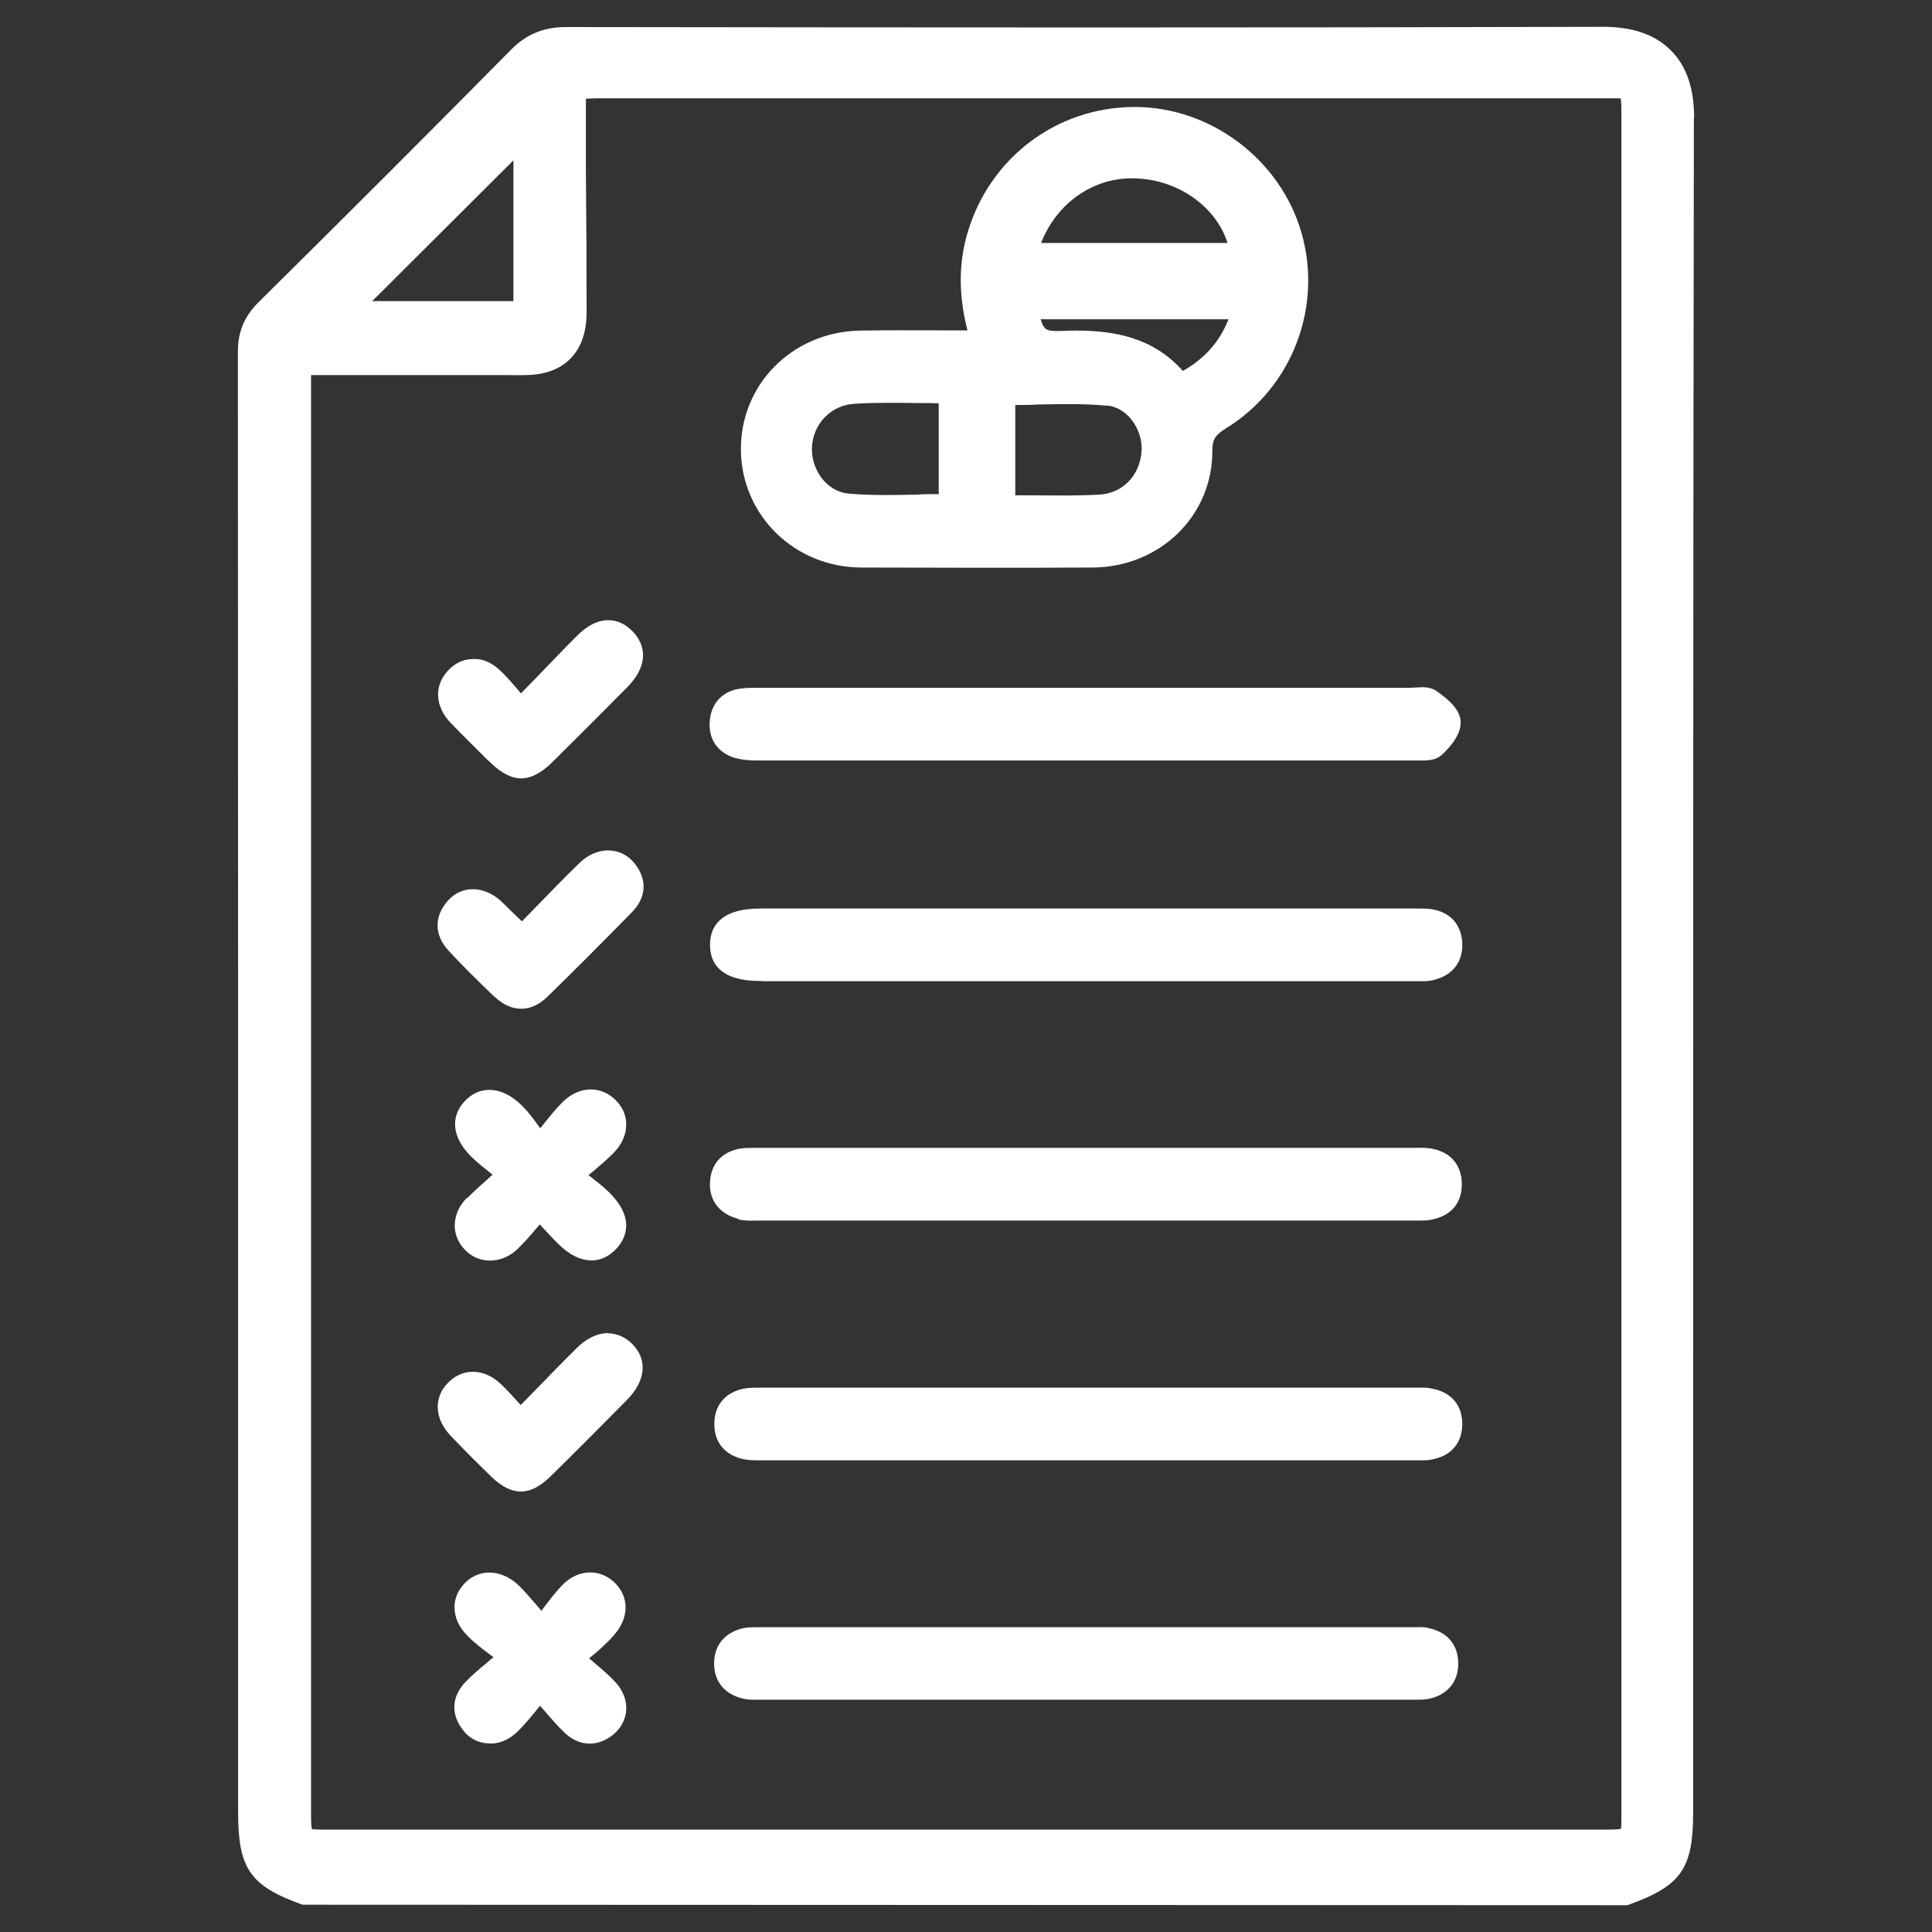
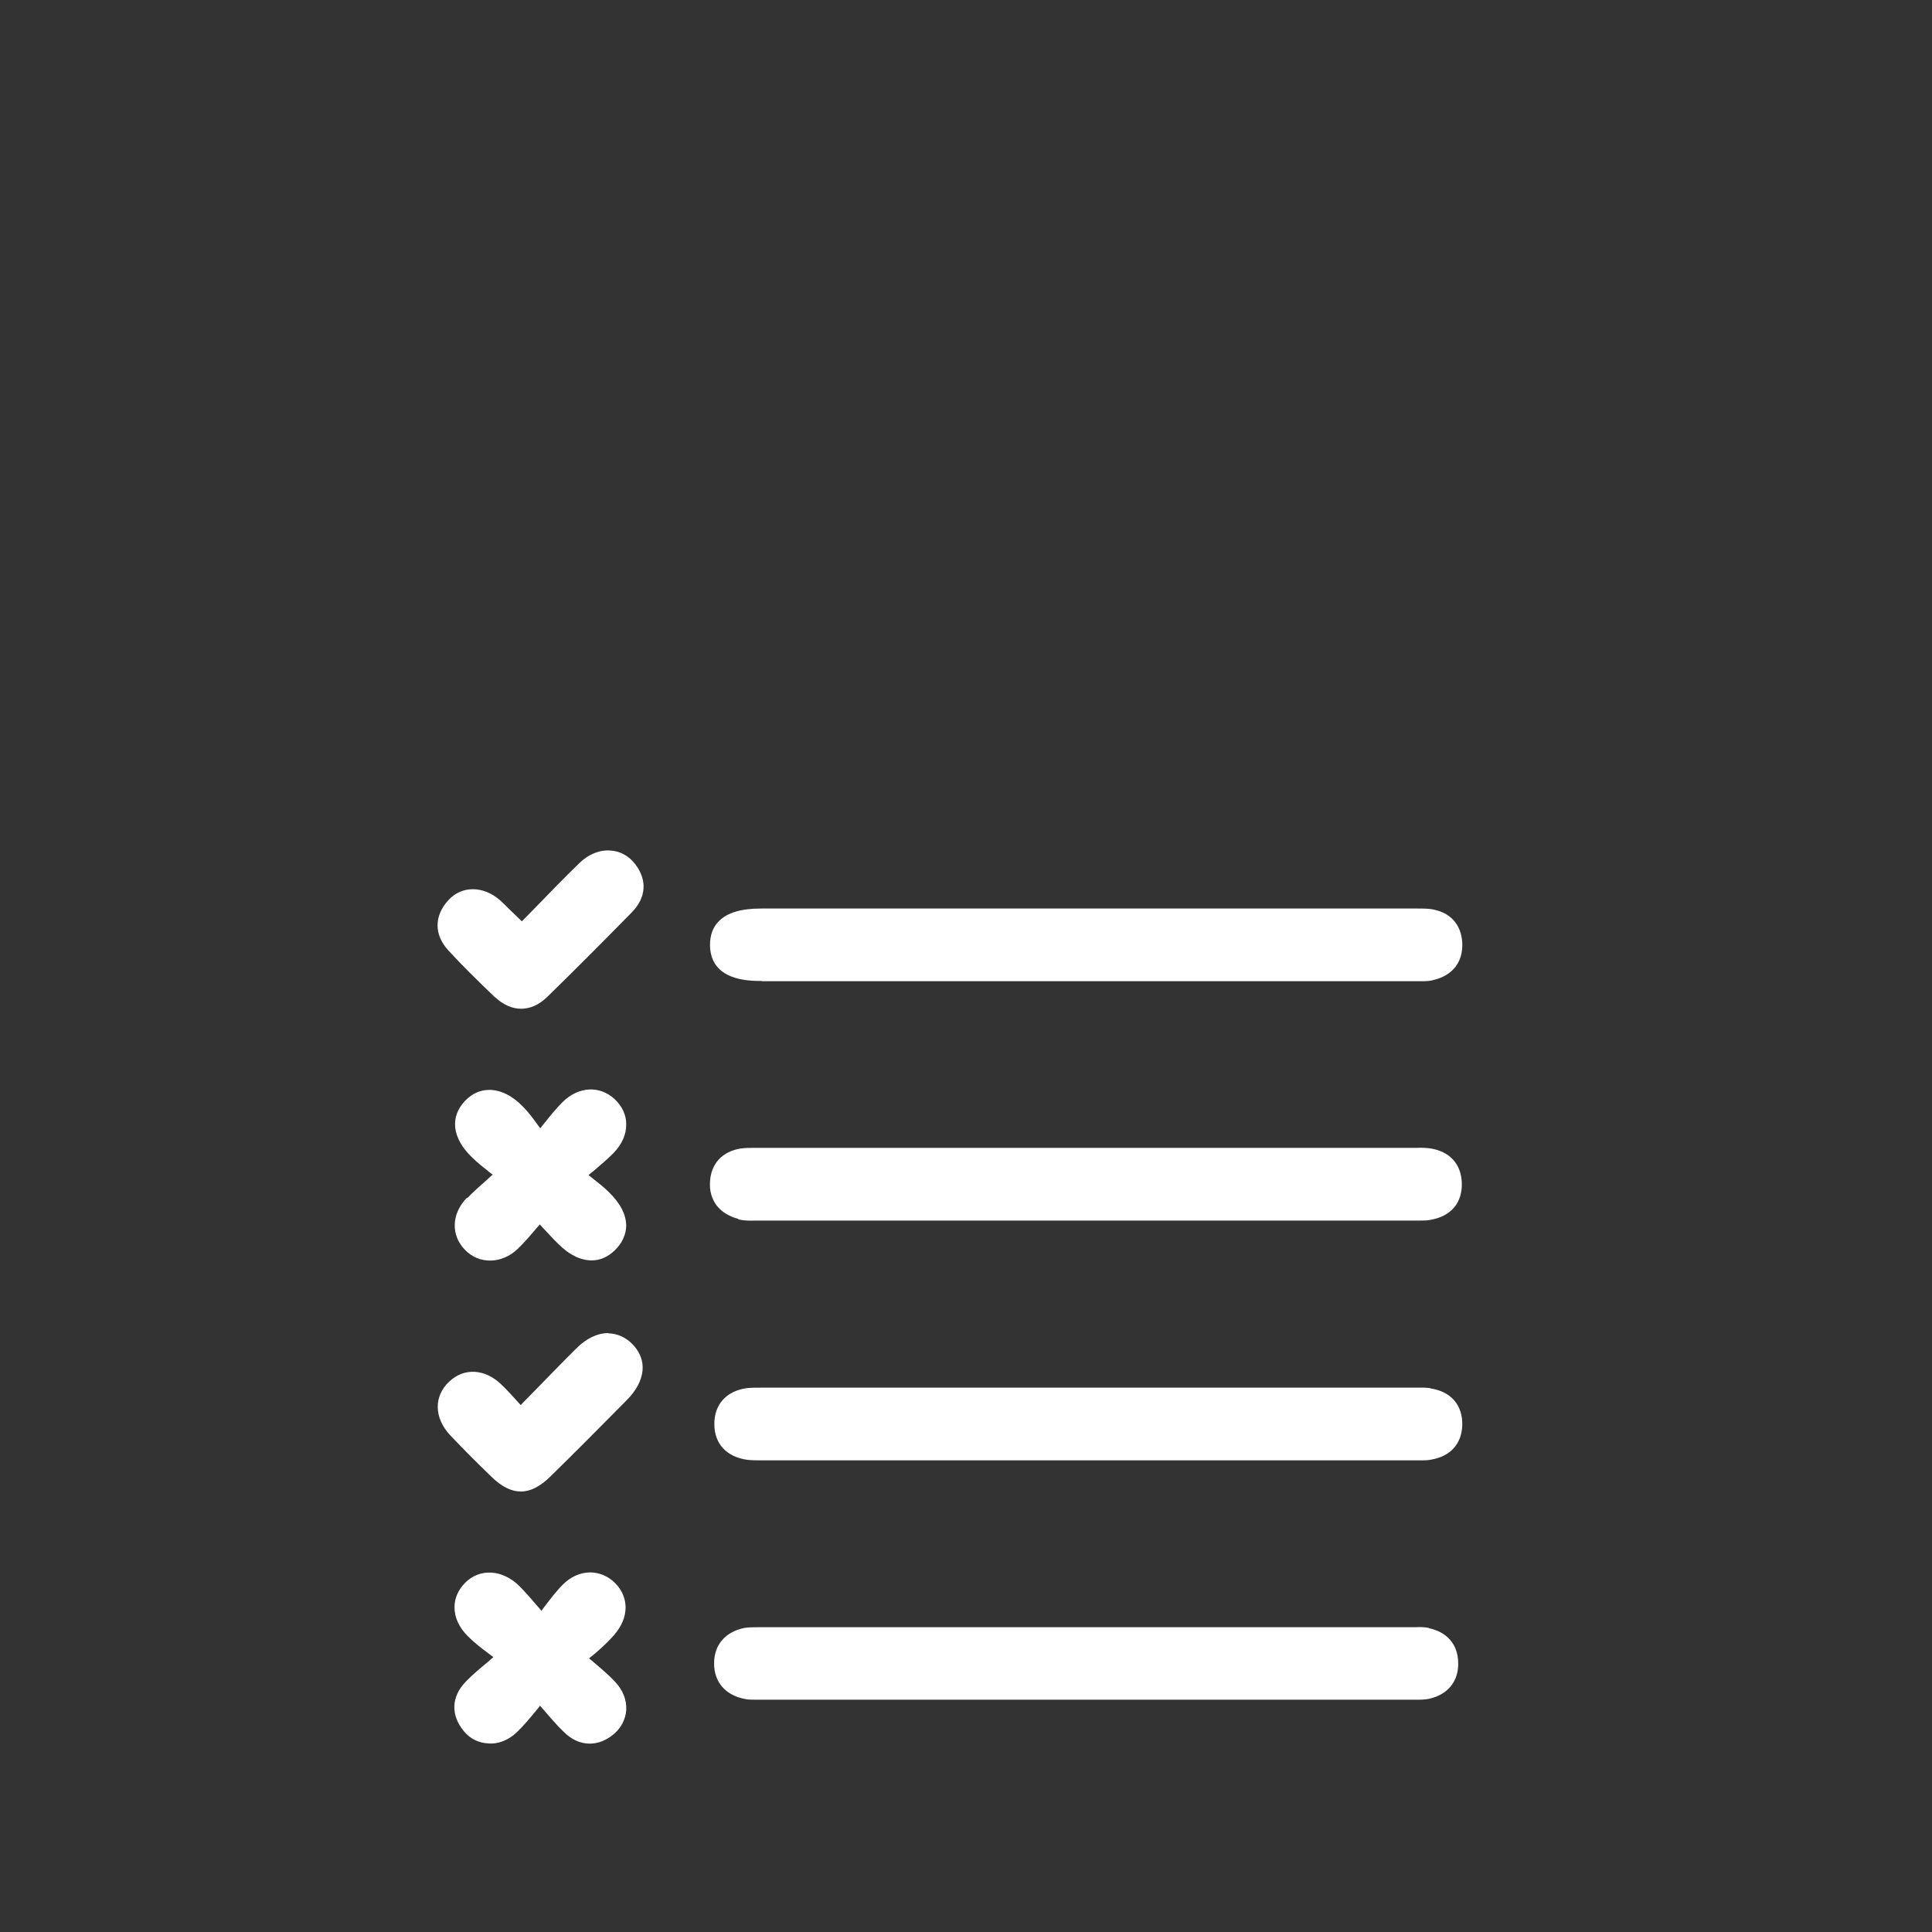
<svg xmlns="http://www.w3.org/2000/svg" id="Layer_1" data-name="Layer 1" viewBox="0 0 80 80">
  <rect x="0" y="0" width="80" height="80" fill="#333333" stroke="none" />
  <defs>
    <style>
      .cls-1 {
        fill: #fff;
      }
    </style>
  </defs>
-   <path class="cls-1" d="M70.15,4.87c0-1.21-.32-2.15-.97-2.79-.65-.65-1.58-.97-2.79-.97h-.02c-13.84.04-27.62.03-42.91.01h-.01c-.94,0-1.65.29-2.3.95-3.26,3.3-6.68,6.72-10.45,10.45-.59.59-.86,1.23-.85,2.1.01,17.4.01,34.79.01,52.19v8.24c0,2.33.5,3.05,2.67,3.82l54.85.02.06-.02c2.17-.78,2.67-1.49,2.67-3.82v-16.32c0-17.95,0-35.9.03-53.86ZM15.41,12.47l5.85-5.83v5.83h-5.85ZM12.88,15.53h7.85c.35,0,.7.01,1.06,0,1.59-.02,2.5-.97,2.5-2.59,0-1.97-.01-3.93-.03-5.9v-2.95c.16-.01.32-.02.49-.02h41.71c.28,0,.6,0,.64,0,.04.07.04.4.04.69v70.27c0,.31,0,.64-.02.69-.08.04-.4.04-.72.04H13.59c-.29,0-.62,0-.67-.02-.04-.08-.04-.41-.04-.74V15.53Z" />
-   <path class="cls-1" d="M35.67,23.5c1.6,0,3.2.01,4.79.01s3.2,0,4.79-.01c2.78-.02,4.96-2.14,4.95-4.83,0-.5.14-.67.59-.95,2.7-1.67,3.98-4.98,3.11-8.05-.86-3.05-3.76-5.24-6.91-5.24h-.05c-3.21.02-5.97,2.12-6.88,5.22-.37,1.28-.37,2.57,0,4.03-.37,0-.73,0-1.09,0-1.15,0-2.27-.01-3.39.01-2.8.07-4.95,2.26-4.9,4.99.05,2.69,2.24,4.81,4.98,4.82ZM43.11,10.06c.65-1.67,2.21-2.77,3.98-2.67,1.74.08,3.27,1.19,3.74,2.67h-7.73ZM43.09,13.22h7.78c-.37.94-.99,1.63-1.89,2.14-1.23-1.39-2.86-1.67-4.38-1.67-.19,0-.37,0-.55.01-.67.02-.8.03-.96-.48ZM45.83,16.79c.92.09,1.5,1.07,1.44,1.9-.07,1-.79,1.74-1.74,1.79-.87.05-1.73.04-2.64.03-.28,0-.57,0-.85,0v-3.74c.31,0,.61,0,.92-.02,1-.02,1.94-.04,2.88.05ZM38.88,20.46c-.3,0-.6,0-.9.02-.98.02-1.9.04-2.83-.04-.97-.09-1.55-1.04-1.53-1.87.02-.99.77-1.79,1.75-1.85.48-.03.97-.04,1.46-.04.38,0,.77,0,1.17.01.29,0,.58,0,.87.01v3.76Z" />
-   <path class="cls-1" d="M30.47,31.39c.31.09.62.1.97.1,9.03,0,18.06,0,27.09,0h.16c.07,0,.13,0,.2,0,.29,0,.59-.03.81-.23.25-.23.84-.83.78-1.42-.04-.4-.36-.79-1.02-1.24-.26-.17-.57-.15-.85-.13-.08,0-.15.01-.23.01h-10.07s-16.78,0-16.78,0h-.14c-.24,0-.47,0-.71.03-.74.09-1.23.59-1.29,1.34-.07.75.33,1.33,1.06,1.54Z" />
  <path class="cls-1" d="M31.54,40.63h26.93s.18,0,.18,0c.06,0,.13,0,.2,0,.16,0,.34,0,.51-.05.79-.19,1.22-.74,1.19-1.53-.04-.79-.52-1.3-1.32-1.41-.19-.02-.38-.02-.58-.02h-27.12c-.85,0-1.41.17-1.76.52-.25.25-.37.58-.37.99.01,1.49,1.62,1.49,2.15,1.49Z" />
  <path class="cls-1" d="M30.57,50.49c.24.06.5.06.71.05h.18s13.5,0,13.5,0h13.5s.18,0,.18,0c.06,0,.13,0,.19,0,.14,0,.27,0,.41-.03.85-.15,1.32-.71,1.29-1.54-.03-.78-.51-1.3-1.32-1.42-.17-.02-.35-.03-.53-.02h-27.25s-.17,0-.17,0c-.21,0-.41,0-.61.03-.75.13-1.21.63-1.25,1.37-.05.77.39,1.34,1.17,1.54Z" />
  <path class="cls-1" d="M59.22,57.48c-.19-.03-.39-.02-.59-.02h-26.95s-.18,0-.18,0c-.2,0-.39,0-.58.02-.85.12-1.35.68-1.34,1.5,0,.81.52,1.36,1.38,1.47.19.02.38.02.57.02h.19s13.34,0,13.34,0h13.42s.18,0,.18,0c.07,0,.13,0,.2,0,.13,0,.27,0,.4-.03.81-.14,1.27-.66,1.29-1.44.01-.83-.47-1.38-1.32-1.51Z" />
  <path class="cls-1" d="M59.17,67.41c-.2-.04-.39-.04-.57-.03h-27.07s-.16,0-.16,0c-.17,0-.36,0-.55.03-.79.16-1.26.71-1.25,1.48,0,.77.48,1.31,1.27,1.46.13.03.26.03.39.03.07,0,.14,0,.21,0h.19s13.34,0,13.34,0h13.42s.17,0,.17,0c.19,0,.41.01.63-.04.78-.18,1.22-.74,1.19-1.52-.02-.73-.46-1.24-1.21-1.4Z" />
  <path class="cls-1" d="M19.33,49.6c-.64.66-.67,1.55-.07,2.16.58.6,1.52.58,2.17-.04.28-.27.53-.56.8-.88.04-.04.08-.09.12-.14l.11.12c.25.26.45.49.67.7.45.45.92.67,1.37.67.35,0,.67-.14.96-.42.3-.29.46-.64.47-1.01,0-.46-.24-.93-.71-1.39-.22-.22-.47-.41-.76-.64-.03-.02-.06-.05-.09-.07.06-.05.11-.1.17-.14.33-.28.6-.51.86-.77.36-.37.54-.79.53-1.21,0-.38-.17-.73-.47-1.02-.62-.58-1.5-.54-2.16.11-.26.26-.49.54-.77.89-.05.06-.1.13-.16.2-.03-.04-.06-.08-.08-.11-.22-.3-.4-.55-.63-.78-.44-.46-.93-.7-1.4-.7h0c-.38,0-.72.16-1,.45-.64.67-.54,1.54.27,2.33.23.23.49.43.79.67.03.02.05.04.08.06-.07.06-.14.12-.2.18-.33.29-.6.53-.85.79Z" />
  <path class="cls-1" d="M24.55,68.8c-.05-.04-.1-.09-.16-.13.19-.15.32-.26.45-.38.21-.19.41-.38.59-.59.62-.71.63-1.55.04-2.15-.28-.28-.65-.44-1.03-.44h0c-.41,0-.81.18-1.13.5-.28.28-.52.6-.78.94-.04.05-.07.1-.11.15-.06-.07-.12-.14-.18-.21-.28-.33-.51-.59-.75-.83-.69-.67-1.61-.73-2.22-.13-.29.29-.45.64-.45,1.02,0,.43.19.84.55,1.2.26.26.55.49.89.74.05.04.11.08.17.13-.08.06-.15.13-.22.19-.35.29-.65.54-.91.81-.62.63-.65,1.4-.08,2.08.25.3.6.47.99.49.43.04.85-.14,1.19-.46.28-.27.53-.57.81-.91.05-.06.1-.12.15-.19l.16.18c.29.34.54.63.82.9.33.33.7.49,1.08.49.34,0,.68-.13.99-.39.31-.26.49-.61.52-.99.03-.42-.14-.84-.46-1.18-.27-.29-.57-.54-.91-.83Z" />
-   <path class="cls-1" d="M20.21,31.48l.08.08c.46.45.88.67,1.29.67s.83-.22,1.28-.66c1.04-1.03,2.07-2.06,3.1-3.1,1.14-1.16.54-2.02.23-2.33-.3-.31-.64-.46-1-.46h0c-.44,0-.88.22-1.32.67-.57.57-1.13,1.16-1.74,1.79l-.56.57s-.07-.08-.1-.12c-.25-.29-.47-.55-.71-.78-.37-.36-.75-.55-1.21-.52-.38.01-.73.18-1.01.49-.57.61-.53,1.48.12,2.15.51.53,1.04,1.05,1.56,1.57Z" />
  <path class="cls-1" d="M20.5,41.29c.34.32.71.48,1.08.48s.74-.16,1.08-.49c1.18-1.15,2.34-2.32,3.5-3.5.6-.61.65-1.34.14-2-.25-.33-.62-.54-1.02-.56-.44-.04-.91.15-1.28.51-.64.62-1.26,1.26-1.88,1.9l-.51.52-.52-.5c-.12-.12-.24-.24-.37-.36-.7-.62-1.6-.63-2.16-.01-.59.65-.59,1.43.01,2.08.55.6,1.17,1.21,1.93,1.94Z" />
-   <path class="cls-1" d="M25.19,55.2h0c-.45,0-.92.22-1.34.65-.58.57-1.14,1.16-1.75,1.78l-.54.55-.09-.1c-.25-.28-.48-.53-.72-.76-.68-.65-1.54-.69-2.15-.11-.65.61-.63,1.51.05,2.23.55.58,1.12,1.15,1.7,1.71.42.41.82.61,1.22.61s.8-.21,1.22-.62c1.06-1.04,2.11-2.1,3.16-3.16.79-.8.88-1.67.23-2.33-.28-.28-.62-.43-.99-.44Z" />
+   <path class="cls-1" d="M25.19,55.2h0c-.45,0-.92.22-1.34.65-.58.57-1.14,1.16-1.75,1.78l-.54.55-.09-.1c-.25-.28-.48-.53-.72-.76-.68-.65-1.54-.69-2.15-.11-.65.61-.63,1.51.05,2.23.55.58,1.12,1.15,1.7,1.71.42.41.82.61,1.22.61s.8-.21,1.22-.62c1.06-1.04,2.11-2.1,3.16-3.16.79-.8.88-1.67.23-2.33-.28-.28-.62-.43-.99-.44" />
</svg>